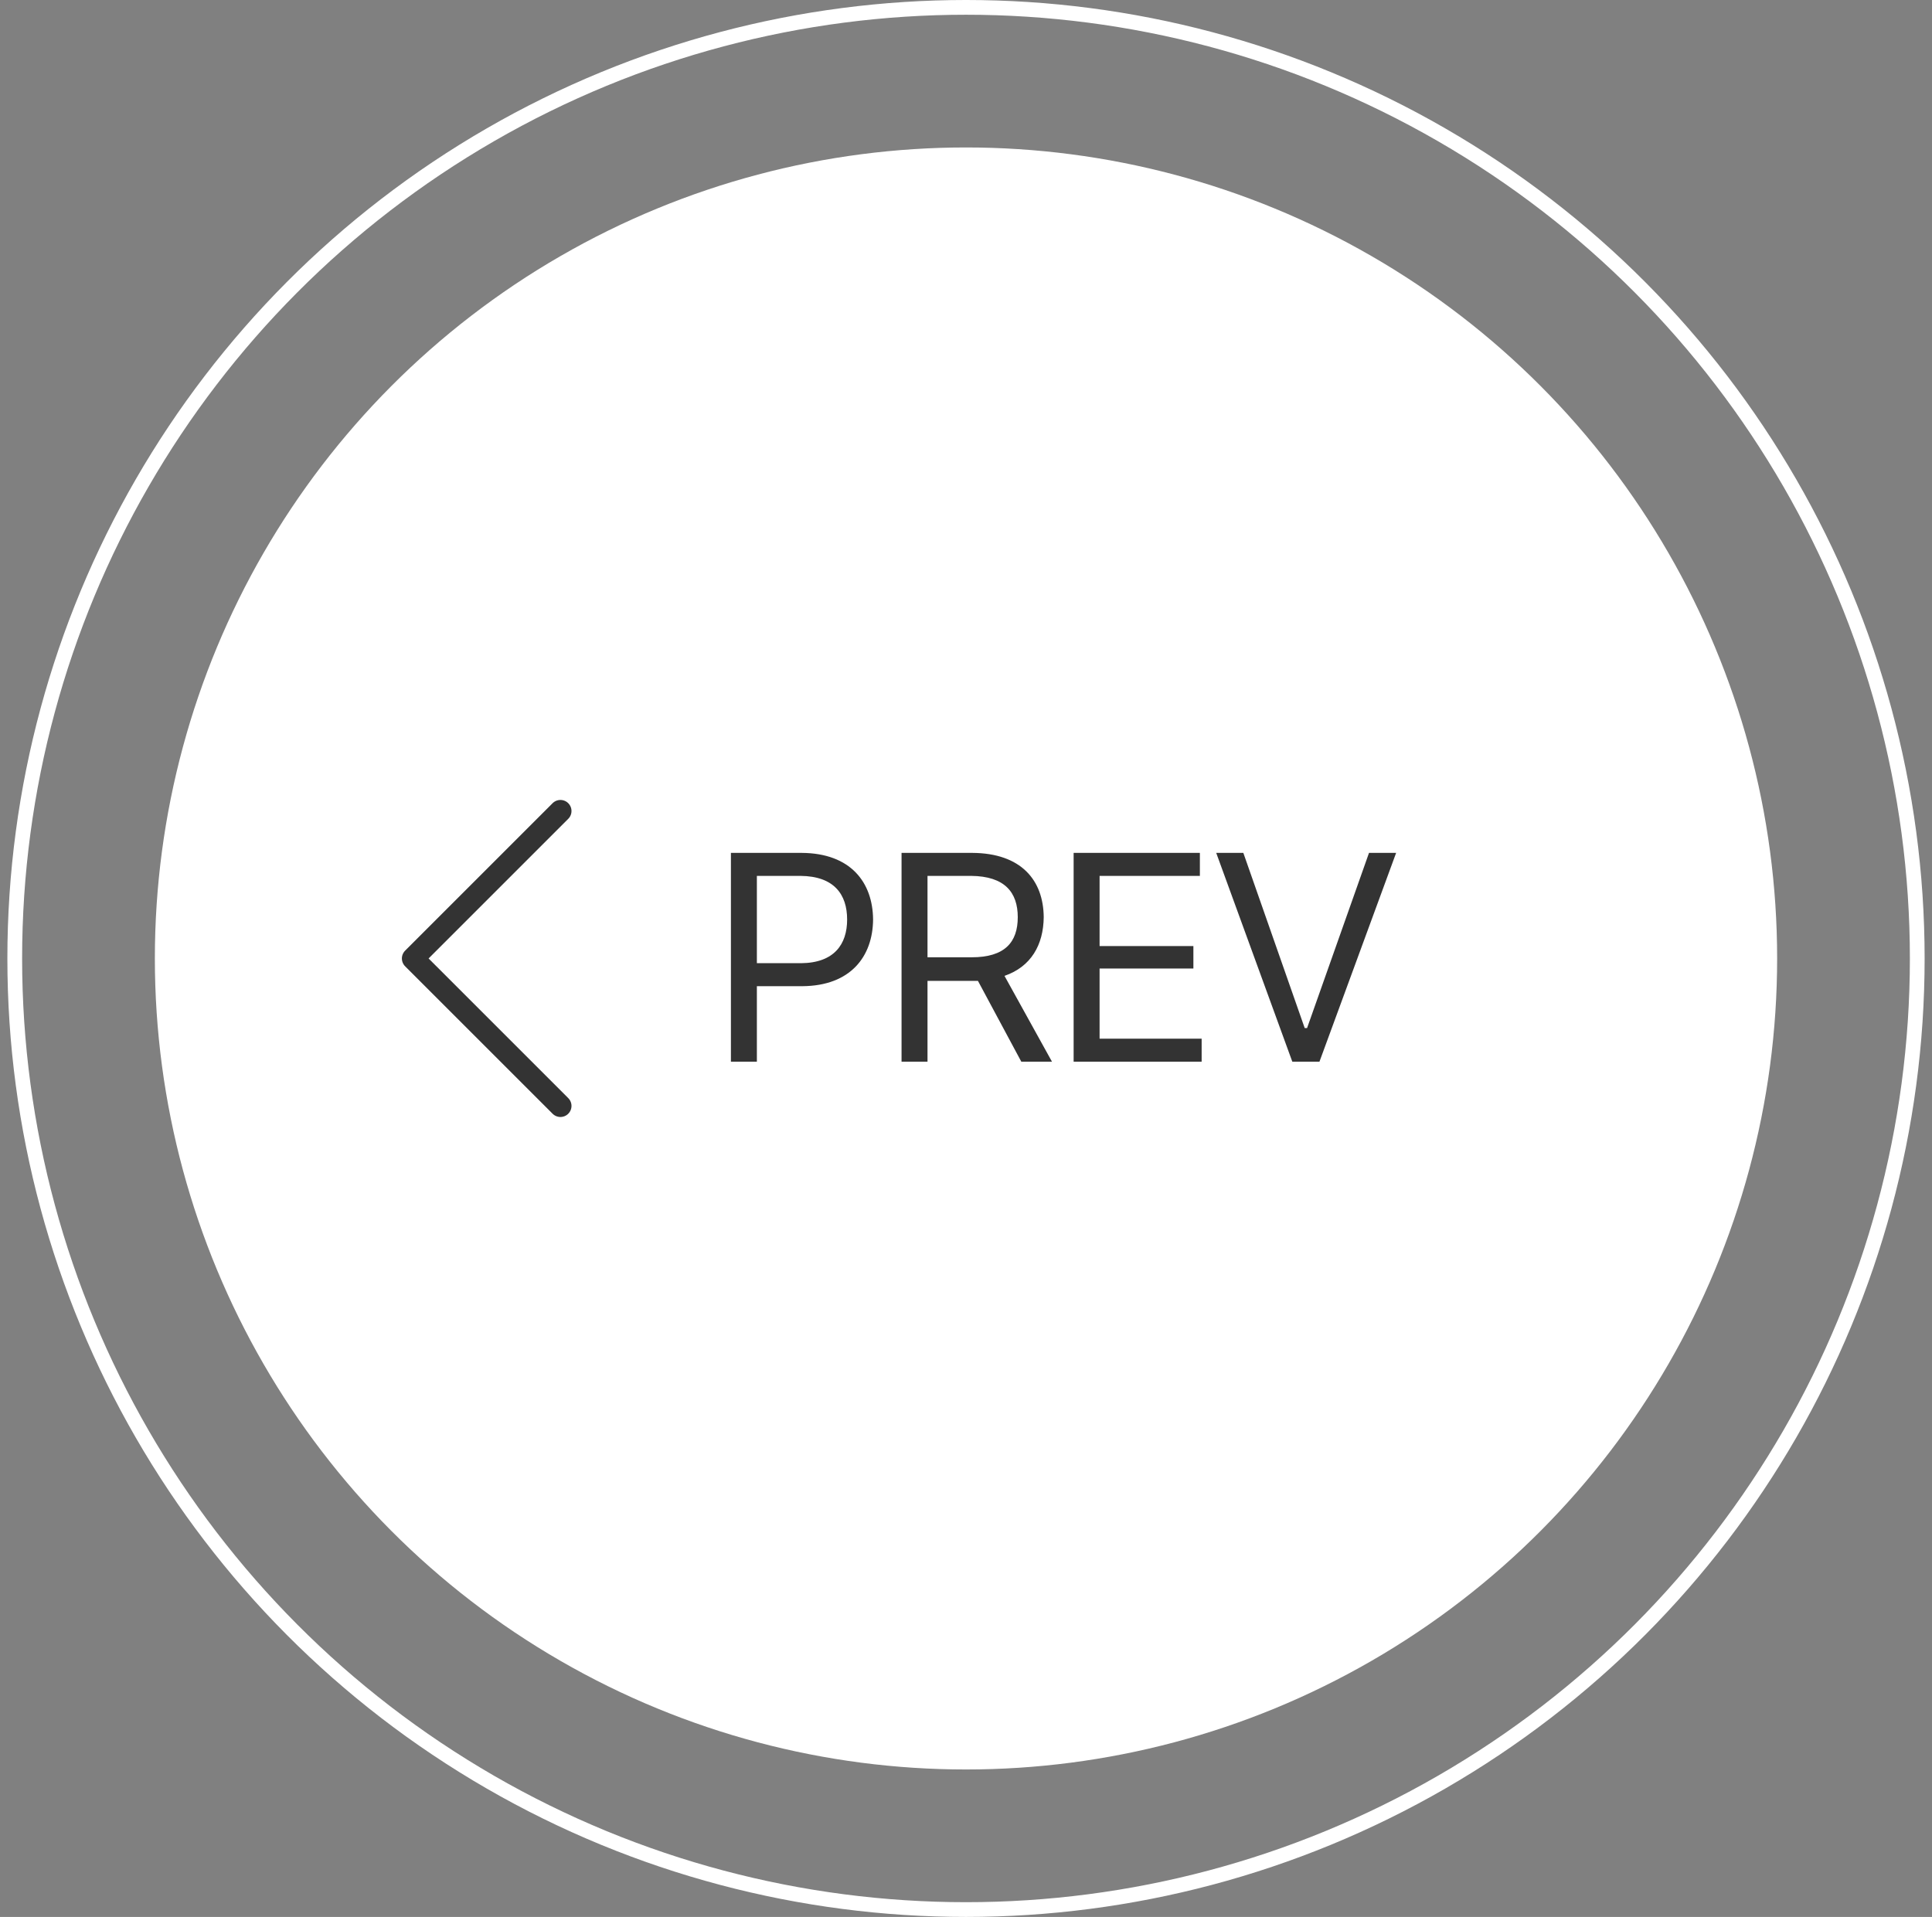
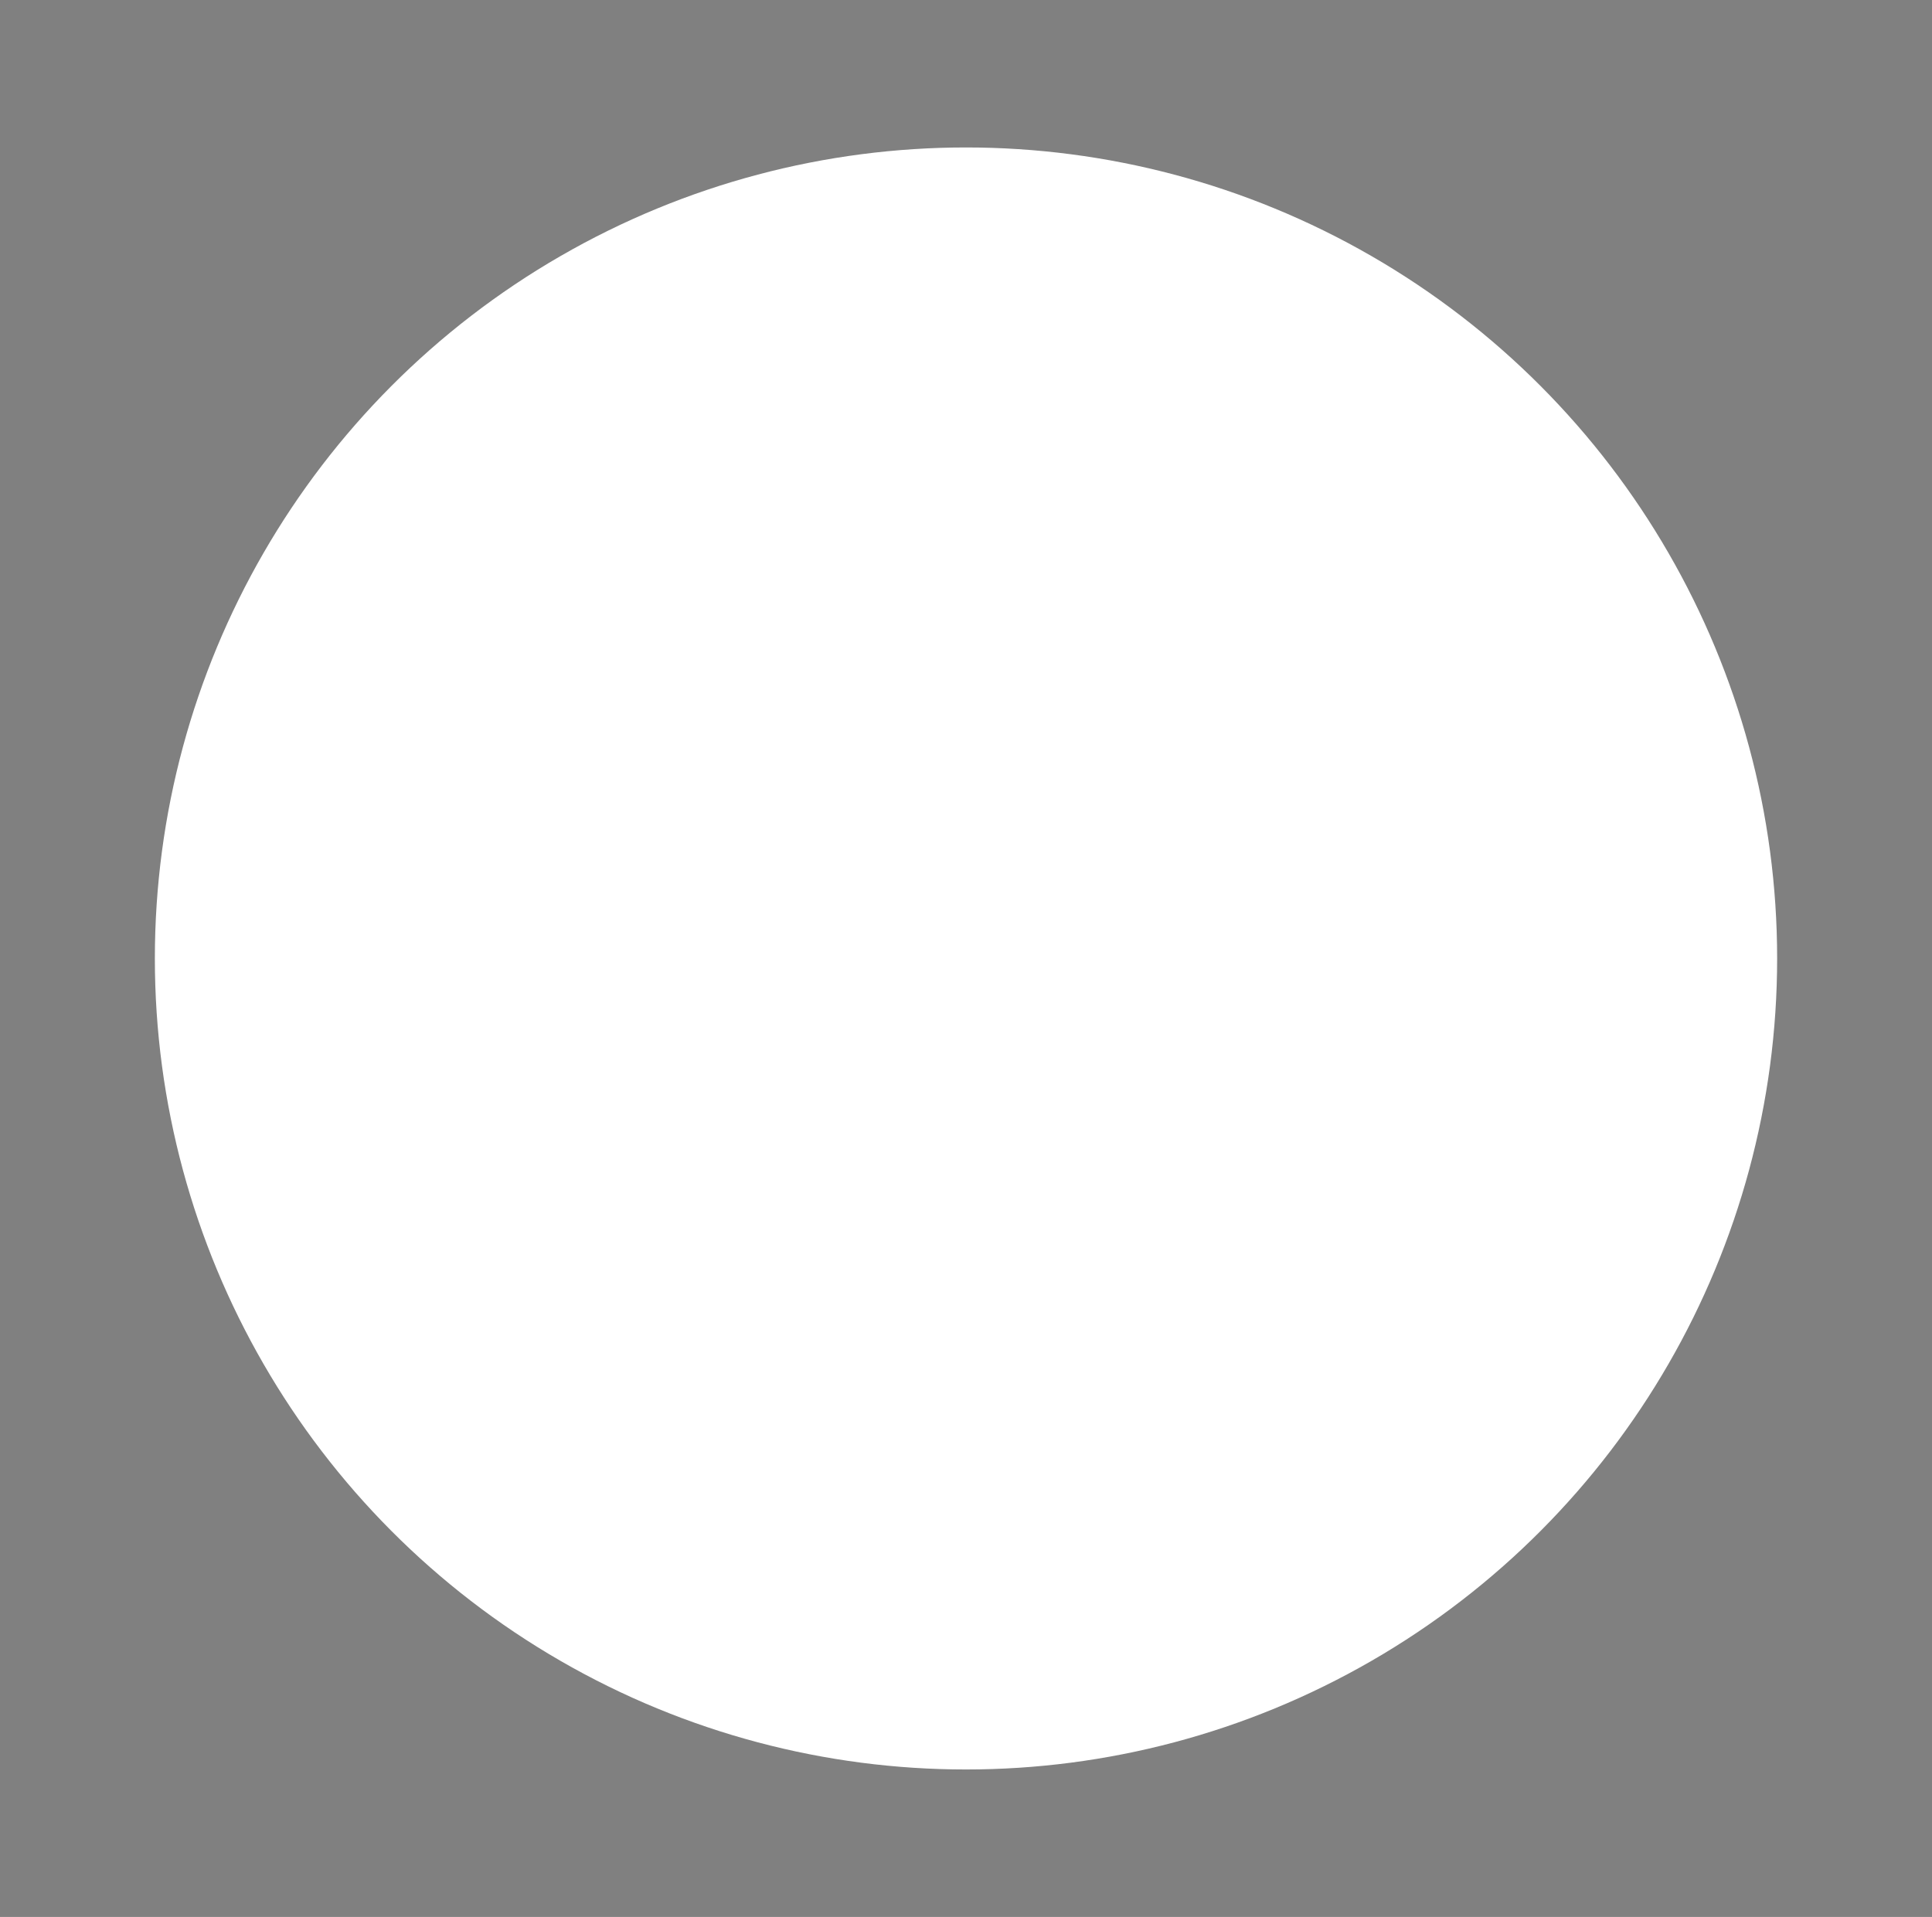
<svg xmlns="http://www.w3.org/2000/svg" width="131" height="130" viewBox="0 0 131 130" fill="none">
  <rect x="0" y="0" width="131" height="130" fill="#808080" stroke="none" />
  <circle cx="65.5" cy="65" r="55" fill="white" />
-   <circle cx="65.5" cy="65" r="64.5" stroke="white" />
-   <path d="M38 55L28 65L38 75" stroke="#333333" stroke-width="1.5" stroke-linecap="round" stroke-linejoin="round" />
-   <path d="M49.56 72V57.84H54.36C57.68 57.86 59.18 59.84 59.2 62.36C59.18 64.86 57.68 66.86 54.4 66.88H51.32V72H49.56ZM51.32 65.32H54.32C56.56 65.3 57.44 64.04 57.44 62.36C57.44 60.66 56.56 59.42 54.28 59.4H51.32V65.32ZM61.13 72V57.84H65.93C69.25 57.86 70.75 59.7 70.77 62.2C70.75 64.08 69.91 65.56 68.11 66.18L71.33 72H69.25L66.31 66.52H65.97H62.89V72H61.13ZM62.89 64.92H65.89C68.13 64.92 69.01 63.9 69.01 62.2C69.01 60.52 68.13 59.42 65.85 59.4H62.89V64.92ZM72.798 72V57.84H81.358V59.4H74.558V64.16H80.918V65.68H74.558V70.44H81.478V72H72.798ZM84.305 57.84L88.466 69.72H88.626L92.826 57.84H94.665L89.466 72H87.626L82.466 57.84H84.305Z" fill="#333333" />
</svg>